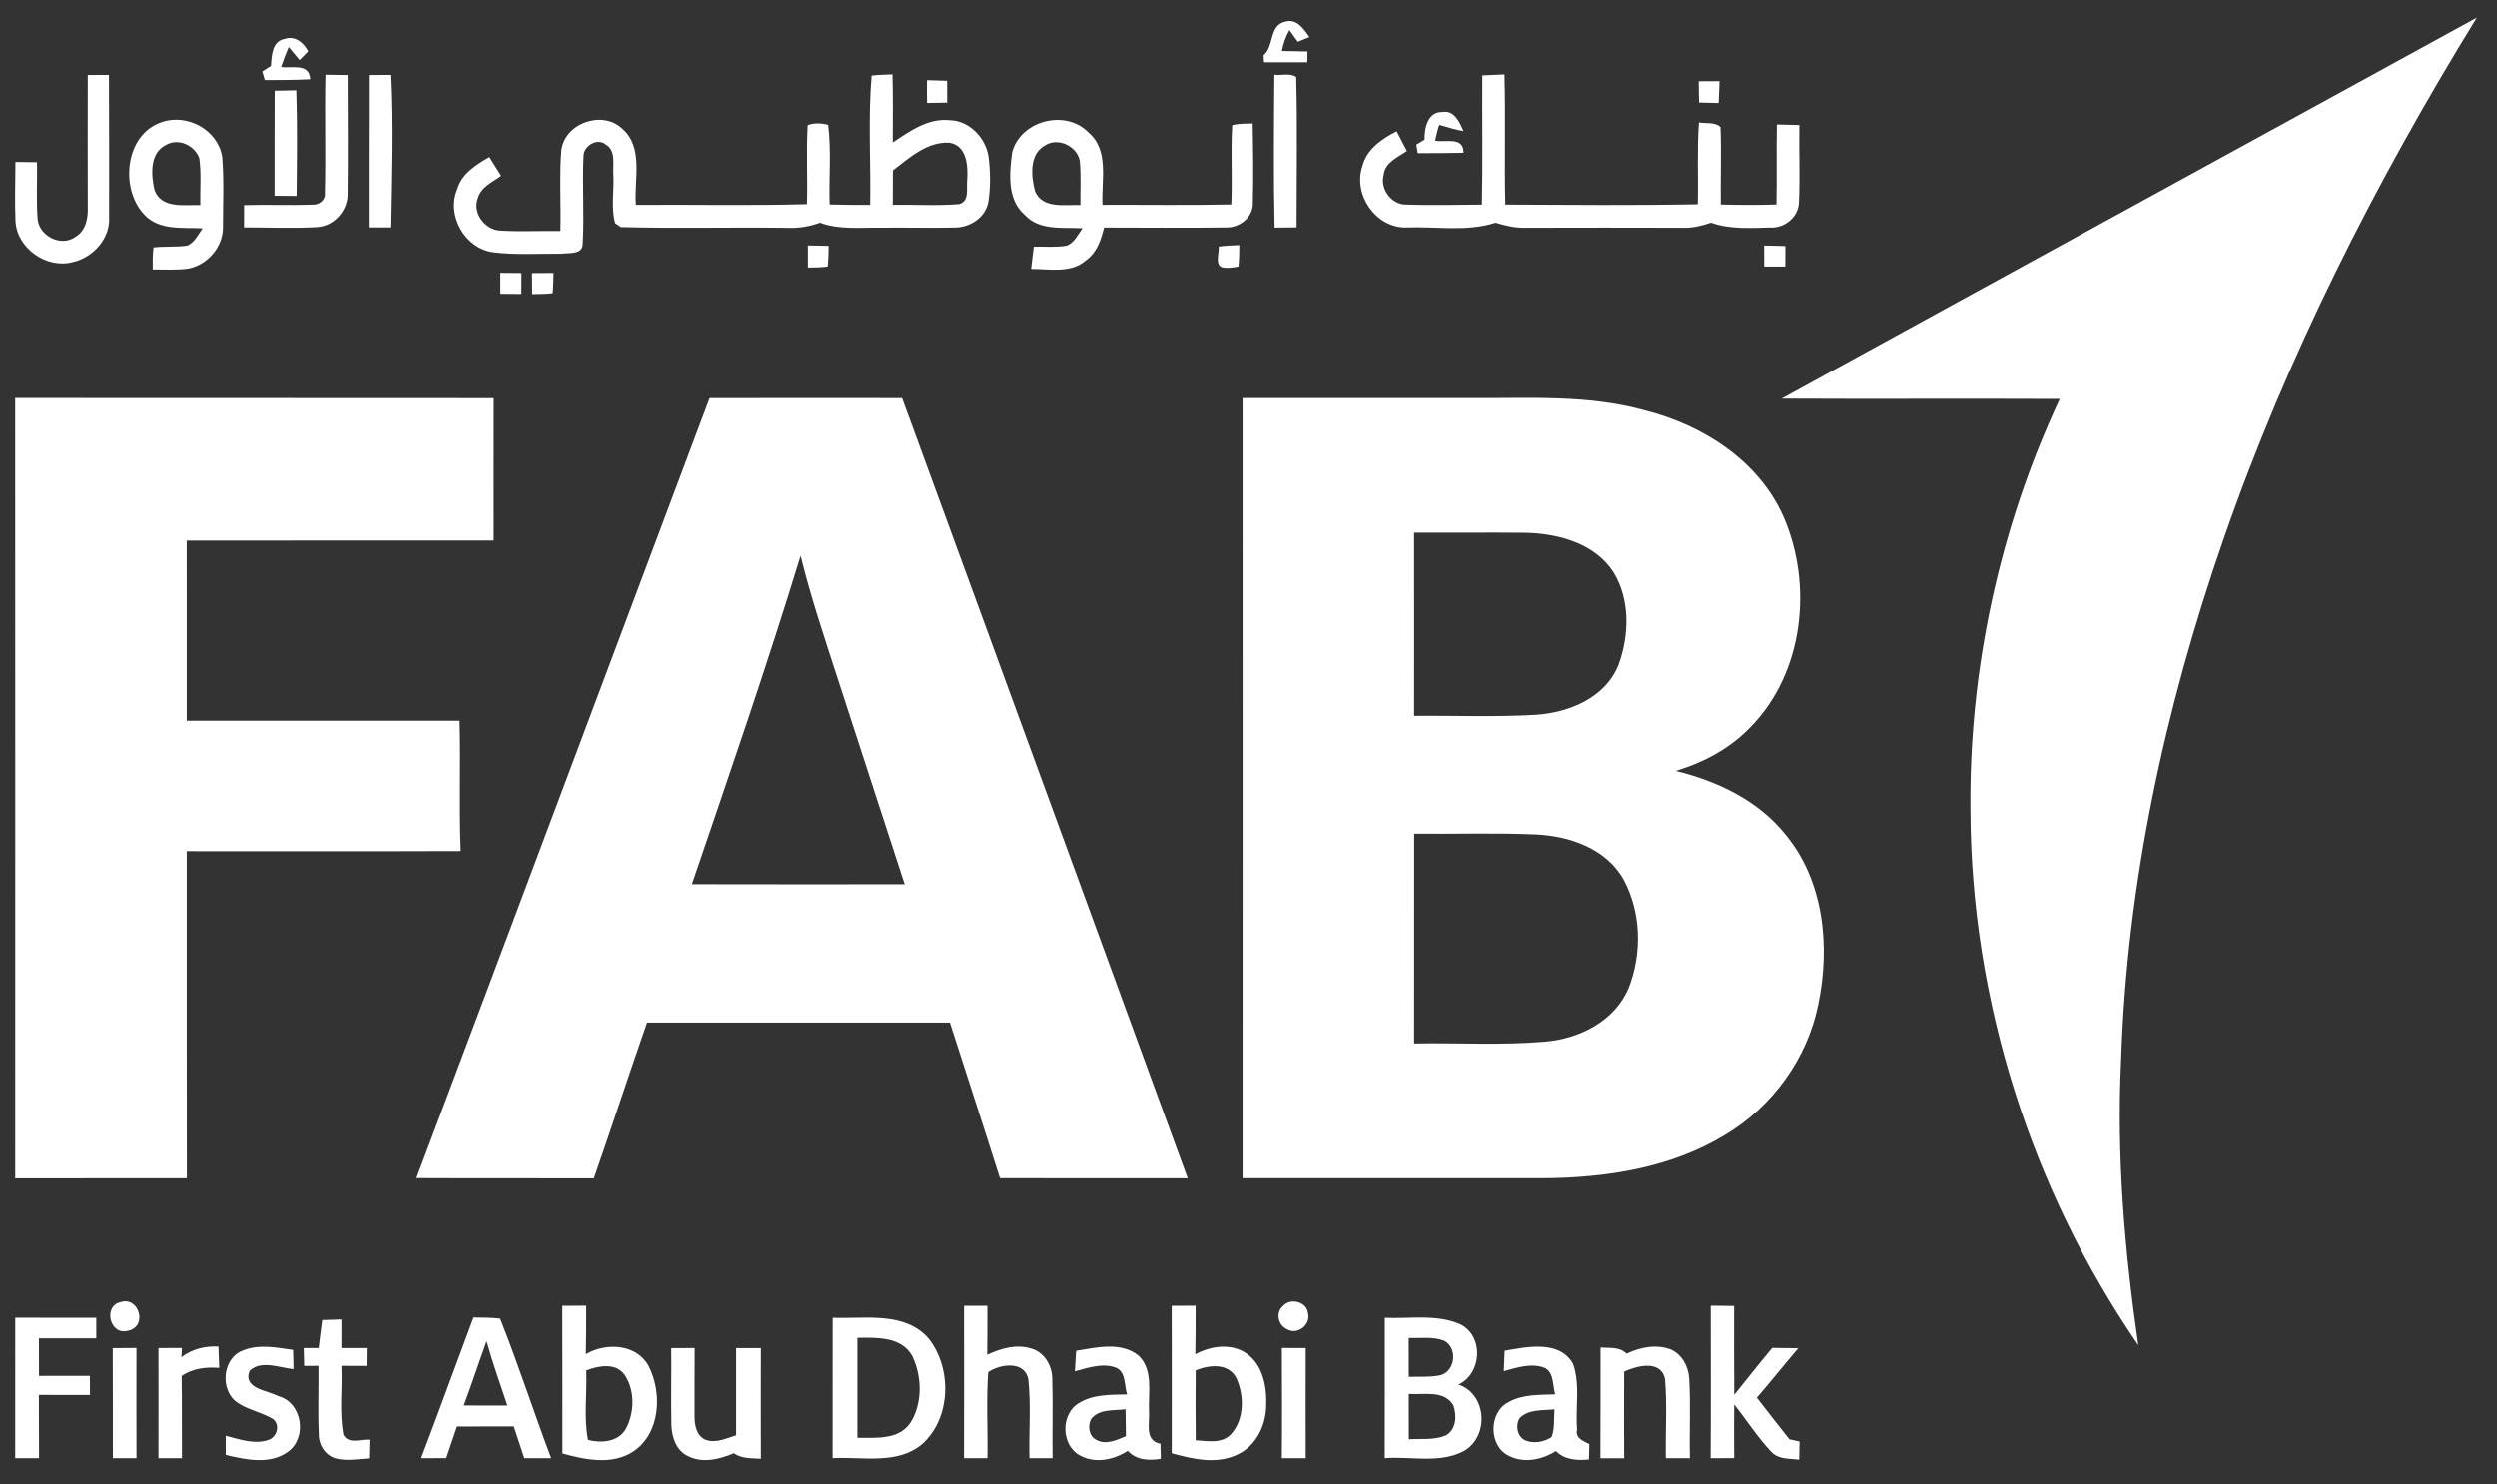
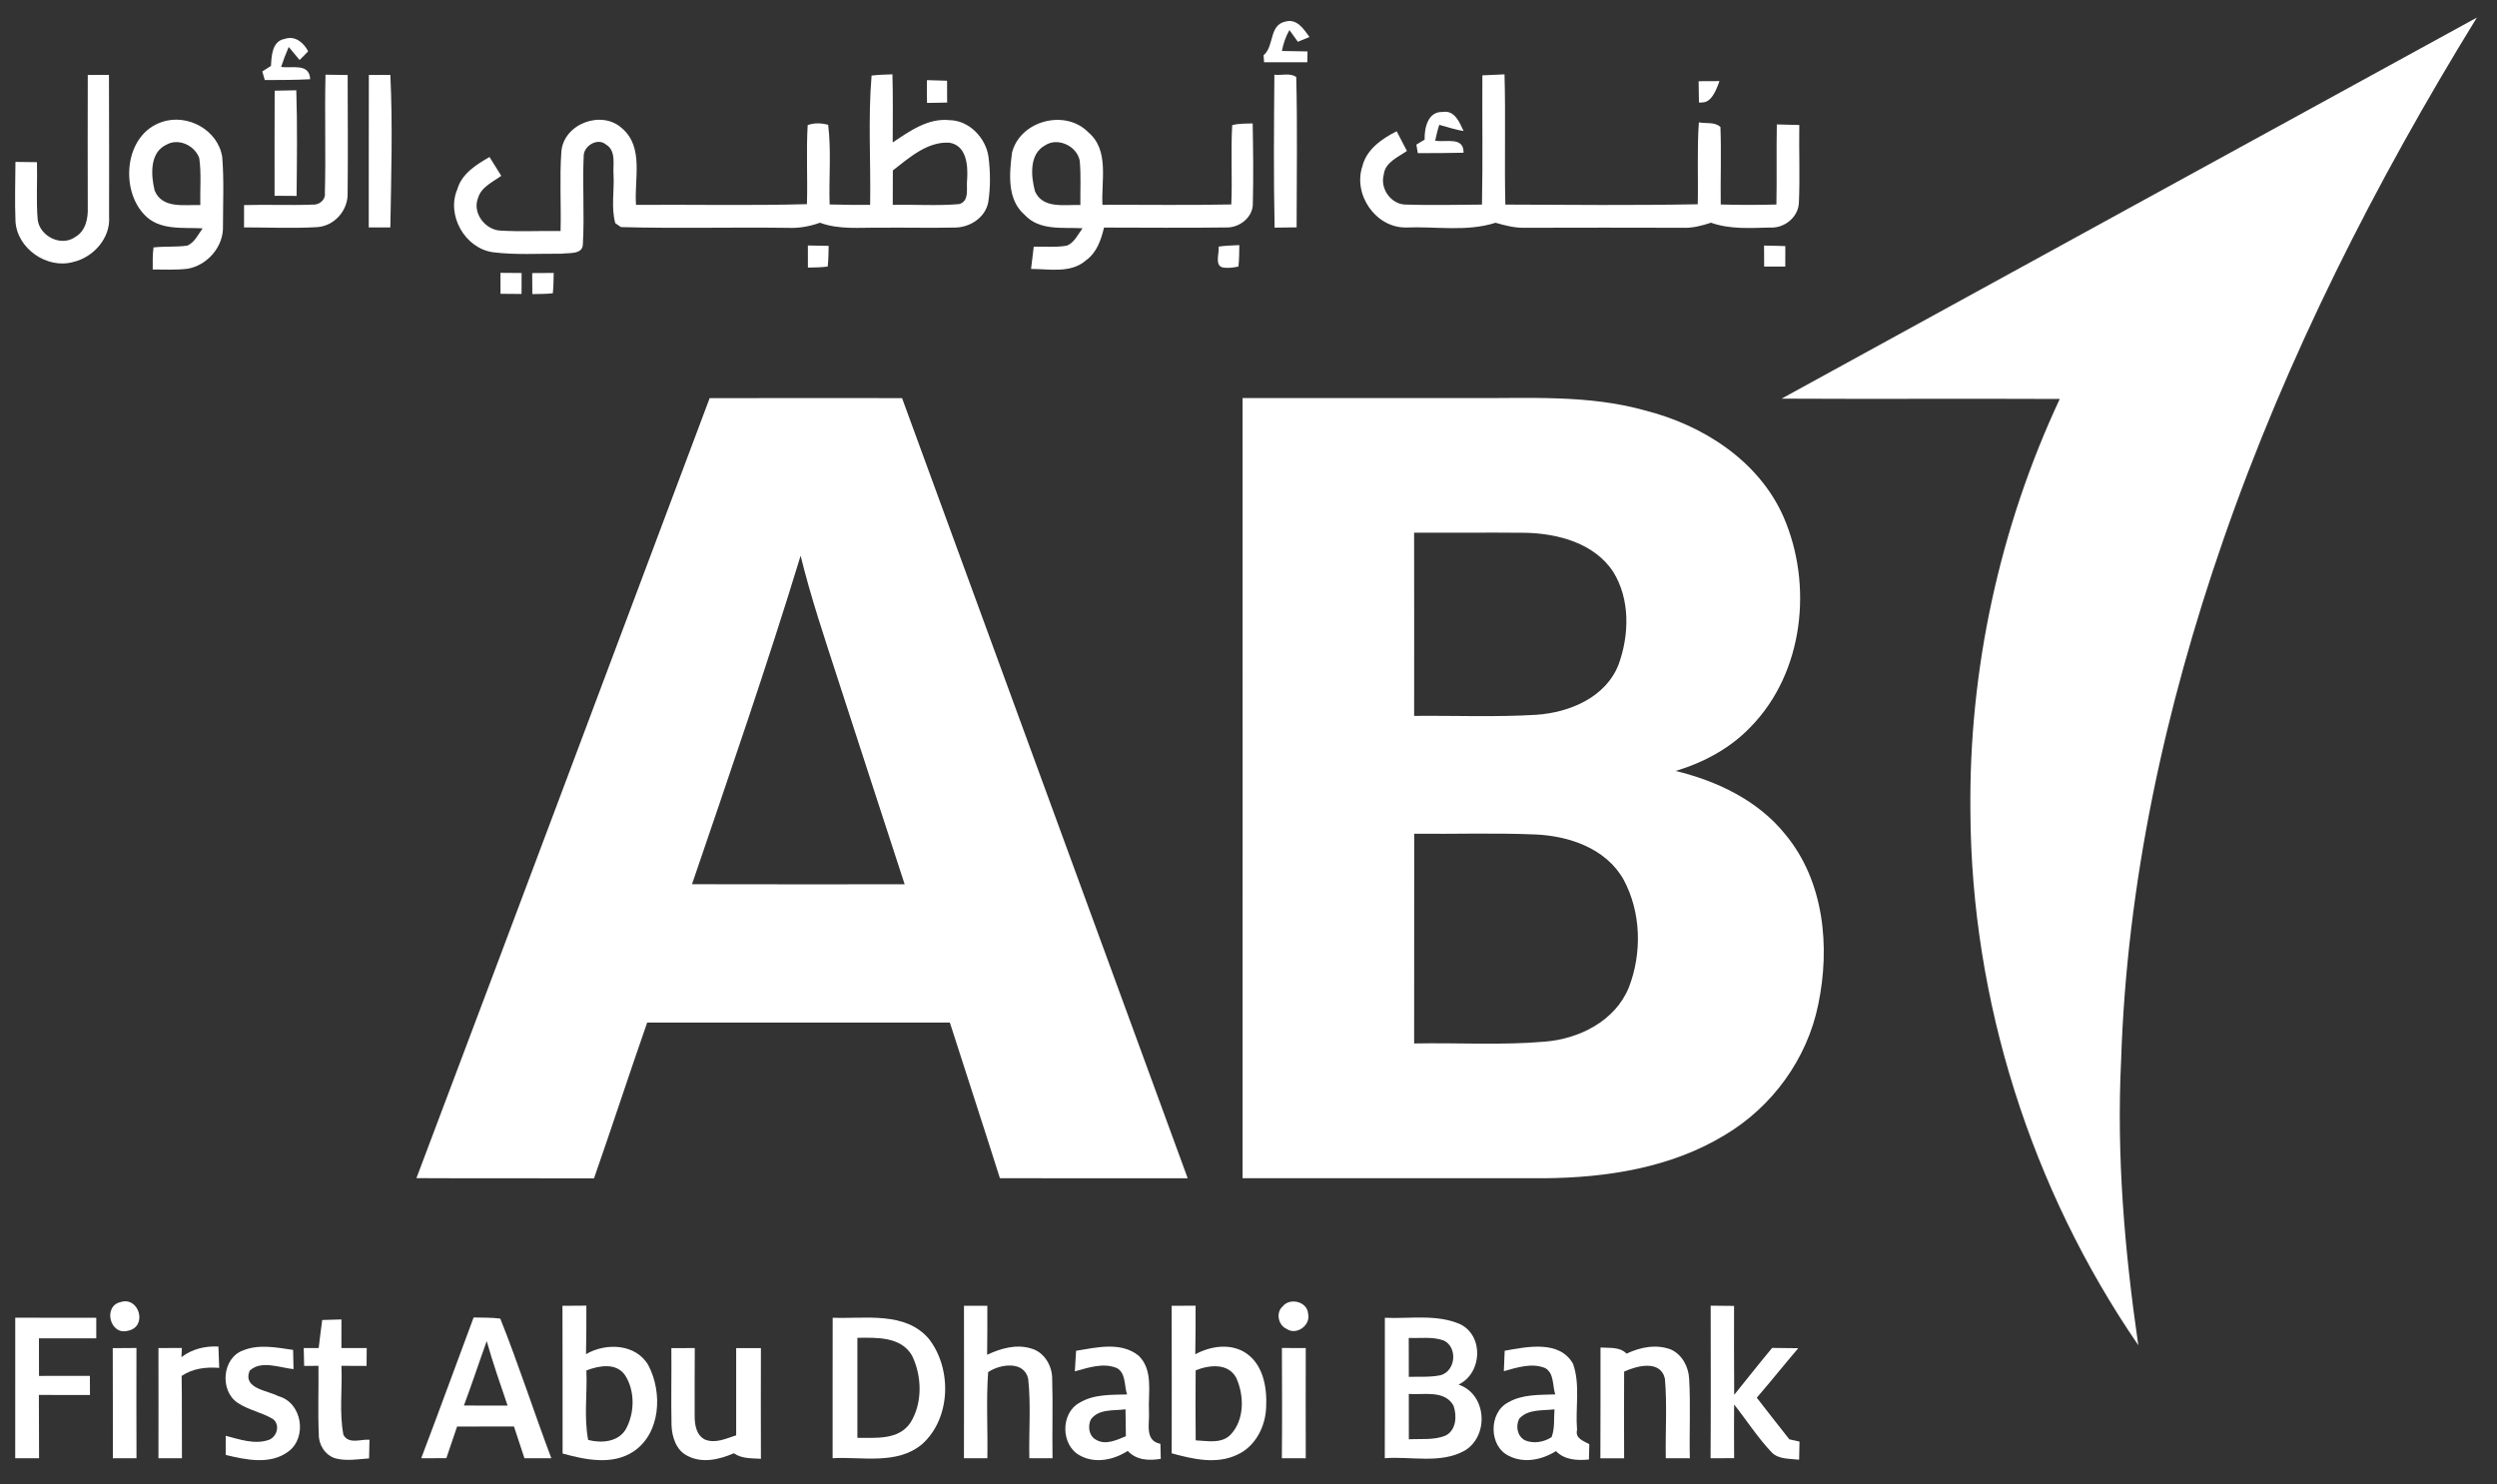
<svg xmlns="http://www.w3.org/2000/svg" width="74" height="44" viewBox="0 0 74 44" fill="none">
  <rect x="0" y="0" width="74" height="44" fill="#333333" stroke="none" />
  <path d="M37.447 1.638C37.771 1.364 37.602 0.744 38.095 0.639C38.438 0.545 38.637 0.863 38.807 1.096C38.691 1.141 38.577 1.189 38.463 1.238C38.4 1.152 38.276 0.978 38.213 0.891C38.103 1.083 38.032 1.294 37.99 1.511C38.242 1.514 38.496 1.518 38.749 1.524C38.747 1.604 38.745 1.766 38.743 1.846C38.315 1.846 37.889 1.846 37.461 1.845C37.458 1.793 37.451 1.69 37.447 1.638Z" fill="white" />
  <path d="M8.03 1.953C8.049 1.652 8.06 1.219 8.44 1.152C8.747 1.047 8.999 1.265 9.133 1.52C9.053 1.61 8.964 1.693 8.878 1.778C8.797 1.681 8.637 1.489 8.557 1.392C8.472 1.585 8.397 1.783 8.331 1.983C8.659 2.034 9.169 1.857 9.192 2.348C8.744 2.373 8.295 2.37 7.847 2.373C7.828 2.308 7.791 2.181 7.773 2.118C7.837 2.077 7.966 1.994 8.03 1.953Z" fill="white" />
  <path d="M2.601 2.222C2.811 2.219 3.02 2.219 3.229 2.219C3.236 3.622 3.233 5.025 3.233 6.426C3.278 7.059 2.764 7.629 2.167 7.766C1.392 7.983 0.502 7.364 0.459 6.556C0.435 5.971 0.455 5.384 0.458 4.799C0.67 4.801 0.883 4.803 1.096 4.807C1.111 5.376 1.068 5.949 1.118 6.518C1.182 7.007 1.821 7.324 2.234 7.021C2.541 6.846 2.615 6.467 2.601 6.14C2.601 4.835 2.595 3.528 2.601 2.222Z" fill="white" />
  <path d="M9.646 2.214C9.865 2.217 10.083 2.219 10.303 2.223C10.305 3.387 10.315 4.55 10.302 5.714C10.324 6.226 9.915 6.699 9.399 6.732C8.678 6.774 7.954 6.74 7.232 6.74C7.232 6.52 7.232 6.299 7.233 6.079C7.904 6.058 8.578 6.091 9.25 6.065C9.449 6.085 9.654 5.932 9.628 5.72C9.658 4.552 9.619 3.383 9.646 2.214Z" fill="white" />
  <path d="M10.931 2.222C11.143 2.22 11.356 2.218 11.568 2.22C11.641 3.725 11.593 5.234 11.568 6.74C11.355 6.742 11.142 6.742 10.928 6.74C10.931 5.234 10.926 3.729 10.931 2.222Z" fill="white" />
  <path d="M25.83 2.24C26.035 2.214 26.241 2.211 26.448 2.203C26.467 2.876 26.457 3.548 26.456 4.222C26.957 3.889 27.5 3.494 28.139 3.561C28.725 3.57 29.215 4.086 29.295 4.649C29.35 5.093 29.357 5.548 29.288 5.991C29.2 6.459 28.725 6.756 28.268 6.745C27.538 6.761 26.808 6.74 26.08 6.749C25.484 6.74 24.871 6.814 24.3 6.601C23.994 6.712 23.671 6.769 23.346 6.753C21.698 6.731 20.048 6.776 18.402 6.731C18.36 6.702 18.276 6.645 18.235 6.616C18.107 6.159 18.207 5.662 18.183 5.189C18.157 4.884 18.274 4.468 17.955 4.281C17.705 4.071 17.292 4.328 17.298 4.631C17.258 5.496 17.324 6.363 17.274 7.227C17.277 7.557 16.859 7.487 16.64 7.52C15.965 7.514 15.284 7.561 14.613 7.477C13.781 7.364 13.222 6.381 13.553 5.609C13.687 5.144 14.115 4.88 14.507 4.654C14.624 4.839 14.739 5.025 14.855 5.211C14.6 5.398 14.264 5.539 14.167 5.868C13.992 6.308 14.373 6.81 14.827 6.835C15.422 6.87 16.018 6.839 16.613 6.847C16.633 6.064 16.581 5.279 16.636 4.497C16.702 3.667 17.831 3.245 18.435 3.804C19.093 4.364 18.789 5.323 18.849 6.072C20.538 6.06 22.227 6.098 23.914 6.051C23.938 5.269 23.89 4.488 23.936 3.708C24.132 3.636 24.344 3.645 24.543 3.7C24.639 4.482 24.561 5.274 24.586 6.06C24.985 6.072 25.387 6.073 25.787 6.073C25.809 4.796 25.722 3.51 25.83 2.24ZM26.46 5.052C26.459 5.393 26.457 5.732 26.457 6.072C27.111 6.058 27.767 6.105 28.42 6.05C28.746 5.967 28.629 5.561 28.662 5.315C28.688 4.9 28.646 4.308 28.131 4.229C27.481 4.192 26.945 4.676 26.46 5.052Z" fill="white" />
  <path d="M37.767 2.214C37.976 2.243 38.241 2.151 38.415 2.284C38.453 3.768 38.426 5.254 38.426 6.739C38.209 6.743 37.99 6.746 37.774 6.747C37.741 5.237 37.755 3.725 37.767 2.214Z" fill="white" />
  <path d="M43.931 2.233C44.15 2.222 44.367 2.213 44.587 2.204C44.624 3.491 44.581 4.777 44.612 6.064C46.512 6.072 48.414 6.09 50.314 6.054C50.332 5.245 50.29 4.434 50.347 3.626C50.555 3.671 50.813 3.604 50.986 3.764C51.016 4.528 50.984 5.295 50.995 6.061C51.545 6.077 52.094 6.076 52.645 6.062C52.661 5.271 52.642 4.479 52.657 3.688C52.879 3.692 53.1 3.699 53.323 3.705C53.311 4.476 53.345 5.247 53.311 6.017C53.289 6.441 52.883 6.766 52.469 6.744C51.878 6.757 51.271 6.803 50.707 6.601C50.434 6.69 50.154 6.765 49.867 6.751C48.316 6.746 46.765 6.747 45.215 6.751C44.909 6.762 44.612 6.687 44.322 6.602C43.464 6.878 42.545 6.706 41.661 6.743C40.768 6.75 40.095 5.768 40.374 4.93C40.5 4.422 40.952 4.114 41.391 3.89C41.492 4.084 41.594 4.278 41.695 4.474C41.431 4.66 41.047 4.81 41.008 5.178C40.892 5.595 41.231 6.065 41.666 6.064C42.417 6.088 43.167 6.069 43.919 6.064C43.946 4.787 43.923 3.51 43.931 2.233Z" fill="white" />
  <path d="M27.471 2.375C27.67 2.379 27.869 2.385 28.067 2.393C28.07 2.608 28.07 2.824 28.069 3.04C27.869 3.045 27.671 3.048 27.473 3.051C27.467 2.825 27.467 2.599 27.471 2.375Z" fill="white" />
-   <path d="M50.34 2.407C50.545 2.405 50.75 2.404 50.957 2.404C50.948 2.62 50.94 2.836 50.932 3.052C50.736 3.048 50.544 3.044 50.35 3.038C50.344 2.828 50.342 2.617 50.34 2.407Z" fill="white" />
+   <path d="M50.34 2.407C50.545 2.405 50.75 2.404 50.957 2.404C50.736 3.048 50.544 3.044 50.35 3.038C50.344 2.828 50.342 2.617 50.34 2.407Z" fill="white" />
  <path d="M8.14 2.688C8.353 2.683 8.566 2.679 8.781 2.676C8.815 3.719 8.799 4.764 8.79 5.807C8.572 5.808 8.354 5.805 8.137 5.803C8.138 4.765 8.134 3.726 8.14 2.688Z" fill="white" />
  <path d="M42.22 4.139C42.209 3.796 42.316 3.298 42.756 3.319C43.108 3.257 43.256 3.629 43.374 3.883C43.126 3.848 42.892 3.761 42.653 3.7C42.603 3.854 42.567 4.013 42.532 4.17C42.849 4.226 43.382 4.038 43.374 4.527C42.921 4.539 42.47 4.537 42.017 4.539C42.007 4.475 41.986 4.349 41.975 4.286C42.035 4.25 42.158 4.176 42.22 4.139Z" fill="white" />
  <path d="M4.793 3.618C5.549 3.353 6.465 3.852 6.586 4.657C6.641 5.336 6.608 6.021 6.608 6.704C6.63 7.304 6.152 7.859 5.568 7.964C5.222 8.008 4.872 7.987 4.526 7.987C4.524 7.77 4.521 7.55 4.55 7.334C4.884 7.295 5.223 7.328 5.557 7.279C5.772 7.178 5.873 6.95 6.005 6.768C5.415 6.735 4.715 6.842 4.271 6.356C3.547 5.587 3.703 3.98 4.793 3.618ZM4.934 4.287C4.428 4.523 4.473 5.19 4.582 5.645C4.804 6.195 5.465 6.064 5.936 6.077C5.926 5.615 5.97 5.149 5.906 4.69C5.776 4.315 5.296 4.084 4.934 4.287Z" fill="white" />
  <path d="M29.992 4.523C30.233 3.573 31.57 3.223 32.251 3.92C32.884 4.452 32.631 5.352 32.672 6.071C33.945 6.066 35.217 6.086 36.49 6.06C36.524 5.276 36.471 4.492 36.517 3.71C36.714 3.656 36.921 3.665 37.124 3.658C37.138 4.442 37.148 5.228 37.129 6.015C37.144 6.432 36.739 6.754 36.34 6.742C35.134 6.758 33.925 6.746 32.718 6.745C32.632 7.111 32.502 7.49 32.181 7.718C31.733 8.11 31.098 7.971 30.556 7.971C30.58 7.749 30.608 7.531 30.636 7.311C30.959 7.304 31.288 7.338 31.61 7.282C31.839 7.197 31.943 6.95 32.081 6.765C31.499 6.732 30.807 6.848 30.367 6.369C29.837 5.912 29.913 5.145 29.992 4.523ZM30.973 4.307C30.493 4.567 30.554 5.224 30.672 5.67C30.904 6.2 31.554 6.058 32.017 6.077C32.012 5.639 32.039 5.2 31.998 4.762C31.916 4.329 31.35 4.06 30.973 4.307Z" fill="white" />
  <path d="M23.942 7.276C24.147 7.278 24.352 7.282 24.558 7.287C24.553 7.491 24.552 7.696 24.53 7.9C24.335 7.927 24.139 7.928 23.943 7.931C23.94 7.712 23.94 7.494 23.942 7.276Z" fill="white" />
  <path d="M36.117 7.309C36.318 7.279 36.523 7.275 36.728 7.265C36.725 7.477 36.725 7.689 36.702 7.9C36.561 7.93 36.418 7.95 36.274 7.934C35.975 7.905 36.138 7.51 36.117 7.309Z" fill="white" />
  <path d="M52.279 7.279C52.488 7.282 52.699 7.286 52.909 7.294C52.909 7.496 52.908 7.699 52.908 7.901C52.699 7.902 52.489 7.902 52.282 7.902C52.279 7.695 52.278 7.487 52.279 7.279Z" fill="white" />
  <path d="M14.832 8.087C15.041 8.087 15.248 8.09 15.458 8.092C15.458 8.299 15.458 8.505 15.456 8.713C15.248 8.712 15.041 8.71 14.833 8.708C14.832 8.501 14.832 8.293 14.832 8.087Z" fill="white" />
  <path d="M15.772 8.094C15.984 8.091 16.197 8.09 16.41 8.09C16.405 8.291 16.404 8.492 16.384 8.692C16.182 8.716 15.978 8.712 15.776 8.717C15.772 8.509 15.772 8.302 15.772 8.094Z" fill="white" />
-   <path d="M0.45 11.797C5.178 11.803 9.907 11.795 14.636 11.802C14.632 13.208 14.636 14.615 14.635 16.022C11.6 16.024 8.566 16.019 5.533 16.024C5.537 17.804 5.533 19.584 5.534 21.364C8.231 21.366 10.927 21.364 13.624 21.364C13.659 22.652 13.604 23.939 13.657 25.226C10.949 25.236 8.241 25.229 5.534 25.23C5.537 28.461 5.53 31.693 5.537 34.923C3.841 34.927 2.146 34.922 0.451 34.927C0.452 27.217 0.454 19.506 0.45 11.797Z" fill="white" />
  <path d="M21.031 11.801C22.931 11.796 24.833 11.799 26.733 11.8C29.555 19.508 32.373 27.217 35.198 34.924C33.343 34.923 31.488 34.927 29.633 34.922C29.146 33.382 28.642 31.847 28.15 30.309C25.16 30.308 22.17 30.31 19.18 30.308C18.643 31.843 18.141 33.39 17.604 34.926C15.85 34.92 14.096 34.93 12.341 34.92C15.251 27.219 18.134 19.508 21.031 11.801ZM20.508 26.208C22.609 26.216 24.71 26.209 26.81 26.21C26.144 24.183 25.492 22.15 24.829 20.123C24.438 18.913 24.029 17.707 23.727 16.471C22.729 19.741 21.611 22.972 20.508 26.208Z" fill="white" />
  <path d="M36.824 11.799C39.074 11.799 41.324 11.799 43.576 11.799C45.304 11.811 47.066 11.692 48.75 12.166C50.462 12.597 52.117 13.652 52.852 15.311C53.735 17.332 53.457 19.939 51.878 21.549C51.277 22.18 50.489 22.601 49.659 22.851C50.888 23.149 52.098 23.724 52.905 24.727C54.059 26.112 54.243 28.061 53.885 29.772C53.561 31.377 52.525 32.803 51.122 33.638C49.521 34.614 47.609 34.908 45.76 34.923C42.782 34.925 39.803 34.924 36.824 34.923C36.825 27.215 36.828 19.506 36.824 11.799ZM41.908 15.789C41.912 17.599 41.909 19.409 41.909 21.219C43.118 21.207 44.329 21.26 45.535 21.186C46.515 21.118 47.588 20.672 47.968 19.696C48.287 18.821 48.313 17.76 47.808 16.948C47.251 16.101 46.177 15.815 45.218 15.792C44.114 15.782 43.011 15.792 41.908 15.789ZM41.911 24.712C41.909 26.783 41.909 28.856 41.909 30.928C43.197 30.902 44.489 30.986 45.773 30.875C46.797 30.796 47.863 30.265 48.27 29.273C48.667 28.253 48.638 27.037 48.114 26.068C47.594 25.144 46.493 24.772 45.488 24.733C44.296 24.683 43.103 24.724 41.911 24.712Z" fill="white" />
  <path d="M3.569 38.595C4.123 38.41 4.388 39.328 3.792 39.443C3.255 39.593 3.046 38.713 3.569 38.595Z" fill="white" />
  <path d="M16.669 38.704C16.905 38.702 17.14 38.7 17.377 38.699C17.377 39.179 17.378 39.657 17.367 40.137C17.959 39.79 18.857 39.825 19.221 40.479C19.635 41.278 19.582 42.475 18.779 43.019C18.149 43.438 17.352 43.269 16.673 43.082C16.67 41.623 16.675 40.163 16.669 38.704ZM17.378 40.62C17.408 41.302 17.3 42.011 17.431 42.68C17.824 42.782 18.328 42.744 18.551 42.354C18.81 41.876 18.823 41.227 18.525 40.763C18.259 40.379 17.751 40.477 17.378 40.62Z" fill="white" />
  <path d="M28.568 38.702C28.798 38.702 29.027 38.7 29.26 38.702C29.261 39.185 29.262 39.671 29.254 40.155C29.654 39.969 30.105 39.835 30.544 39.965C30.939 40.065 31.182 40.472 31.182 40.864C31.206 41.65 31.179 42.436 31.192 43.222C30.962 43.221 30.733 43.221 30.505 43.222C30.487 42.438 30.556 41.648 30.471 40.867C30.348 40.324 29.637 40.428 29.284 40.67C29.223 41.518 29.277 42.372 29.261 43.222C29.029 43.221 28.798 43.221 28.567 43.221C28.572 41.715 28.569 40.208 28.568 38.702Z" fill="white" />
  <path d="M34.723 38.704C34.958 38.702 35.194 38.7 35.432 38.7C35.431 39.18 35.434 39.66 35.423 40.141C35.882 39.892 36.486 39.803 36.939 40.115C37.436 40.461 37.551 41.123 37.524 41.69C37.511 42.27 37.211 42.87 36.667 43.117C36.05 43.413 35.349 43.247 34.724 43.076C34.725 41.619 34.727 40.162 34.723 38.704ZM35.434 40.617C35.428 41.309 35.428 42 35.435 42.692C35.785 42.707 36.206 42.804 36.478 42.514C36.885 42.075 36.874 41.358 36.637 40.84C36.396 40.39 35.833 40.456 35.434 40.617Z" fill="white" />
  <path d="M38.017 38.717C38.23 38.453 38.742 38.58 38.766 38.934C38.851 39.281 38.422 39.593 38.125 39.386C37.875 39.273 37.805 38.896 38.017 38.717Z" fill="white" />
  <path d="M50.697 38.7C50.928 38.702 51.158 38.703 51.39 38.707C51.39 39.585 51.385 40.464 51.394 41.343C51.767 40.879 52.137 40.41 52.519 39.952C52.776 39.954 53.033 39.956 53.292 39.961C52.878 40.446 52.48 40.945 52.063 41.428C52.383 41.839 52.703 42.252 53.028 42.661C53.103 42.677 53.254 42.711 53.329 42.728C53.326 42.863 53.321 43.132 53.318 43.266C53.036 43.229 52.707 43.264 52.495 43.038C52.085 42.603 51.762 42.096 51.392 41.629C51.386 42.159 51.389 42.689 51.392 43.22C51.158 43.22 50.925 43.221 50.694 43.222C50.704 41.715 50.698 40.207 50.697 38.7Z" fill="white" />
  <path d="M0.452 39.056C1.252 39.06 2.052 39.057 2.853 39.058C2.852 39.261 2.852 39.464 2.853 39.668C2.286 39.668 1.72 39.668 1.154 39.668C1.155 40.039 1.155 40.41 1.156 40.782C1.658 40.782 2.161 40.781 2.664 40.781C2.664 40.968 2.666 41.157 2.666 41.347C2.161 41.346 1.657 41.346 1.152 41.346C1.156 41.97 1.154 42.595 1.158 43.221C0.923 43.221 0.686 43.221 0.451 43.222C0.454 41.834 0.451 40.445 0.452 39.056Z" fill="white" />
  <path d="M14.036 39.05C14.298 39.056 14.563 39.049 14.826 39.083C15.371 40.446 15.82 41.847 16.339 43.221C16.073 43.221 15.807 43.221 15.542 43.221C15.44 42.907 15.336 42.593 15.232 42.281C14.67 42.283 14.108 42.282 13.546 42.282C13.44 42.593 13.334 42.907 13.228 43.22C12.979 43.221 12.73 43.221 12.483 43.222C13.012 41.836 13.515 40.439 14.036 39.05ZM13.749 41.658C14.179 41.663 14.611 41.663 15.042 41.66C14.827 41.027 14.606 40.395 14.424 39.751C14.194 40.386 13.985 41.027 13.749 41.658Z" fill="white" />
  <path d="M24.677 39.058C25.636 39.095 26.832 38.859 27.532 39.689C28.217 40.576 28.183 42.043 27.324 42.807C26.584 43.425 25.556 43.172 24.675 43.221C24.677 41.834 24.673 40.446 24.677 39.058ZM25.409 39.653C25.409 40.642 25.41 41.629 25.409 42.617C25.95 42.614 26.632 42.688 26.98 42.171C27.345 41.59 27.324 40.797 27.034 40.19C26.71 39.611 25.98 39.646 25.409 39.653Z" fill="white" />
  <path d="M41.039 43.221C41.044 41.834 41.039 40.446 41.041 39.059C41.785 39.093 42.581 38.942 43.282 39.253C43.982 39.607 43.92 40.707 43.225 41.039C44.064 41.321 44.138 42.561 43.404 42.998C42.683 43.396 41.821 43.16 41.039 43.221ZM41.749 39.656C41.751 40.04 41.751 40.424 41.751 40.81C42.064 40.799 42.382 40.826 42.693 40.761C43.141 40.637 43.205 39.939 42.791 39.734C42.459 39.611 42.094 39.671 41.749 39.656ZM41.751 41.316C41.751 41.763 41.751 42.212 41.752 42.661C42.112 42.64 42.493 42.691 42.835 42.553C43.16 42.393 43.182 41.962 43.074 41.66C42.808 41.191 42.192 41.35 41.751 41.316Z" fill="white" />
  <path d="M9.549 39.125C9.739 39.119 9.929 39.113 10.119 39.108C10.118 39.389 10.119 39.674 10.118 39.957C10.368 39.955 10.618 39.954 10.868 39.955C10.867 40.088 10.864 40.353 10.863 40.486C10.614 40.483 10.365 40.483 10.118 40.483C10.15 41.165 10.049 41.858 10.178 42.532C10.341 42.817 10.691 42.653 10.95 42.673C10.946 42.858 10.942 43.041 10.938 43.227C10.606 43.25 10.263 43.313 9.934 43.224C9.634 43.128 9.441 42.823 9.448 42.514C9.418 41.838 9.446 41.16 9.438 40.483C9.332 40.484 9.12 40.484 9.014 40.486C9.009 40.308 9.005 40.132 9.001 39.957C9.111 39.957 9.333 39.957 9.444 39.957C9.476 39.679 9.512 39.402 9.549 39.125Z" fill="white" />
  <path d="M3.341 39.959C3.575 39.957 3.81 39.955 4.044 39.954C4.042 41.042 4.041 42.132 4.045 43.221C3.811 43.221 3.578 43.221 3.345 43.223C3.342 42.134 3.348 41.047 3.341 39.959Z" fill="white" />
  <path d="M5.377 40.226C5.694 39.983 6.078 39.892 6.473 39.911C6.48 40.122 6.488 40.333 6.496 40.544C6.105 40.513 5.714 40.559 5.383 40.782C5.396 41.596 5.385 42.409 5.392 43.222C5.159 43.221 4.928 43.221 4.696 43.222C4.699 42.133 4.697 41.045 4.696 39.956C4.927 39.955 5.158 39.954 5.39 39.954C5.386 40.022 5.379 40.157 5.377 40.226Z" fill="white" />
  <path d="M7.198 40.028C7.672 39.834 8.197 39.94 8.686 40.011C8.689 40.153 8.696 40.439 8.699 40.581C8.289 40.54 7.738 40.305 7.397 40.629C7.19 41.164 7.924 41.207 8.245 41.381C8.95 41.564 9.118 42.599 8.546 43.023C8.01 43.425 7.288 43.268 6.689 43.124C6.689 42.982 6.689 42.699 6.689 42.557C7.097 42.661 7.535 42.821 7.955 42.682C8.207 42.6 8.316 42.229 8.086 42.058C7.754 41.861 7.36 41.792 7.039 41.577C6.507 41.217 6.583 40.256 7.198 40.028Z" fill="white" />
  <path d="M31.891 40.037C32.495 39.939 33.224 39.758 33.745 40.184C34.185 40.609 34.024 41.281 34.05 41.828C34.077 42.182 33.906 42.702 34.39 42.795C34.392 42.942 34.394 43.091 34.4 43.24C34.047 43.298 33.681 43.283 33.421 43.005C33.005 43.273 32.452 43.391 32.001 43.139C31.435 42.834 31.425 41.886 31.992 41.578C32.415 41.322 32.926 41.344 33.401 41.331C33.314 41.074 33.372 40.704 33.102 40.551C32.697 40.38 32.252 40.538 31.853 40.647C31.864 40.443 31.878 40.24 31.891 40.037ZM32.329 42.07C32.232 42.27 32.266 42.559 32.48 42.673C32.765 42.844 33.092 42.682 33.366 42.57C33.362 42.304 33.359 42.037 33.355 41.771C33.01 41.819 32.564 41.75 32.329 42.07Z" fill="white" />
  <path d="M37.99 39.954C38.225 39.955 38.462 39.955 38.697 39.957C38.694 41.045 38.695 42.134 38.697 43.223C38.459 43.221 38.224 43.221 37.989 43.221C37.999 42.132 37.995 41.043 37.99 39.954Z" fill="white" />
  <path d="M44.592 40.036C45.253 39.918 46.216 39.712 46.618 40.423C46.839 41.049 46.682 41.73 46.737 42.379C46.675 42.635 46.923 42.707 47.1 42.806C47.098 42.919 47.092 43.146 47.089 43.26C46.737 43.292 46.374 43.277 46.111 43.011C45.702 43.269 45.163 43.383 44.716 43.151C44.119 42.871 44.113 41.87 44.694 41.568C45.115 41.322 45.62 41.348 46.091 41.329C46.005 41.072 46.063 40.714 45.8 40.553C45.401 40.383 44.961 40.533 44.567 40.642C44.574 40.439 44.582 40.237 44.592 40.036ZM45.022 42.052C44.914 42.27 44.961 42.562 45.188 42.688C45.442 42.799 45.755 42.747 45.983 42.596C46.082 42.334 46.046 42.047 46.068 41.773C45.715 41.815 45.282 41.758 45.022 42.052Z" fill="white" />
  <path d="M47.432 39.94C47.696 39.961 47.998 39.911 48.205 40.122C48.612 39.928 49.093 39.832 49.527 40.003C49.853 40.155 50.039 40.51 50.059 40.862C50.104 41.648 50.061 42.435 50.079 43.223C49.841 43.221 49.603 43.221 49.367 43.221C49.352 42.437 49.409 41.648 49.341 40.866C49.211 40.298 48.514 40.479 48.132 40.654C48.127 41.51 48.128 42.365 48.132 43.223C47.896 43.221 47.662 43.221 47.428 43.223C47.435 42.127 47.43 41.034 47.432 39.94Z" fill="white" />
  <path d="M19.896 39.959C20.128 39.956 20.359 39.956 20.59 39.956C20.591 40.625 20.581 41.294 20.587 41.962C20.585 42.224 20.631 42.54 20.896 42.67C21.208 42.793 21.522 42.635 21.817 42.543C21.817 41.68 21.817 40.819 21.817 39.958C22.061 39.956 22.305 39.956 22.55 39.958C22.547 41.052 22.547 42.144 22.55 43.238C22.277 43.221 21.984 43.24 21.749 43.075C21.321 43.259 20.81 43.383 20.374 43.151C20.039 42.989 19.914 42.591 19.901 42.245C19.884 41.484 19.905 40.721 19.896 39.959Z" fill="white" />
  <path d="M52.798 11.816C59.664 8.047 66.535 4.286 73.403 0.521C70.391 5.416 67.771 10.571 65.887 16.008C64.163 20.974 63.028 26.178 62.86 31.444C62.722 34.261 62.965 37.084 63.37 39.873C60.197 35.244 58.421 29.666 58.394 24.052C58.346 19.847 59.261 15.635 61.042 11.825C58.294 11.812 55.545 11.831 52.798 11.816Z" fill="white" />
</svg>